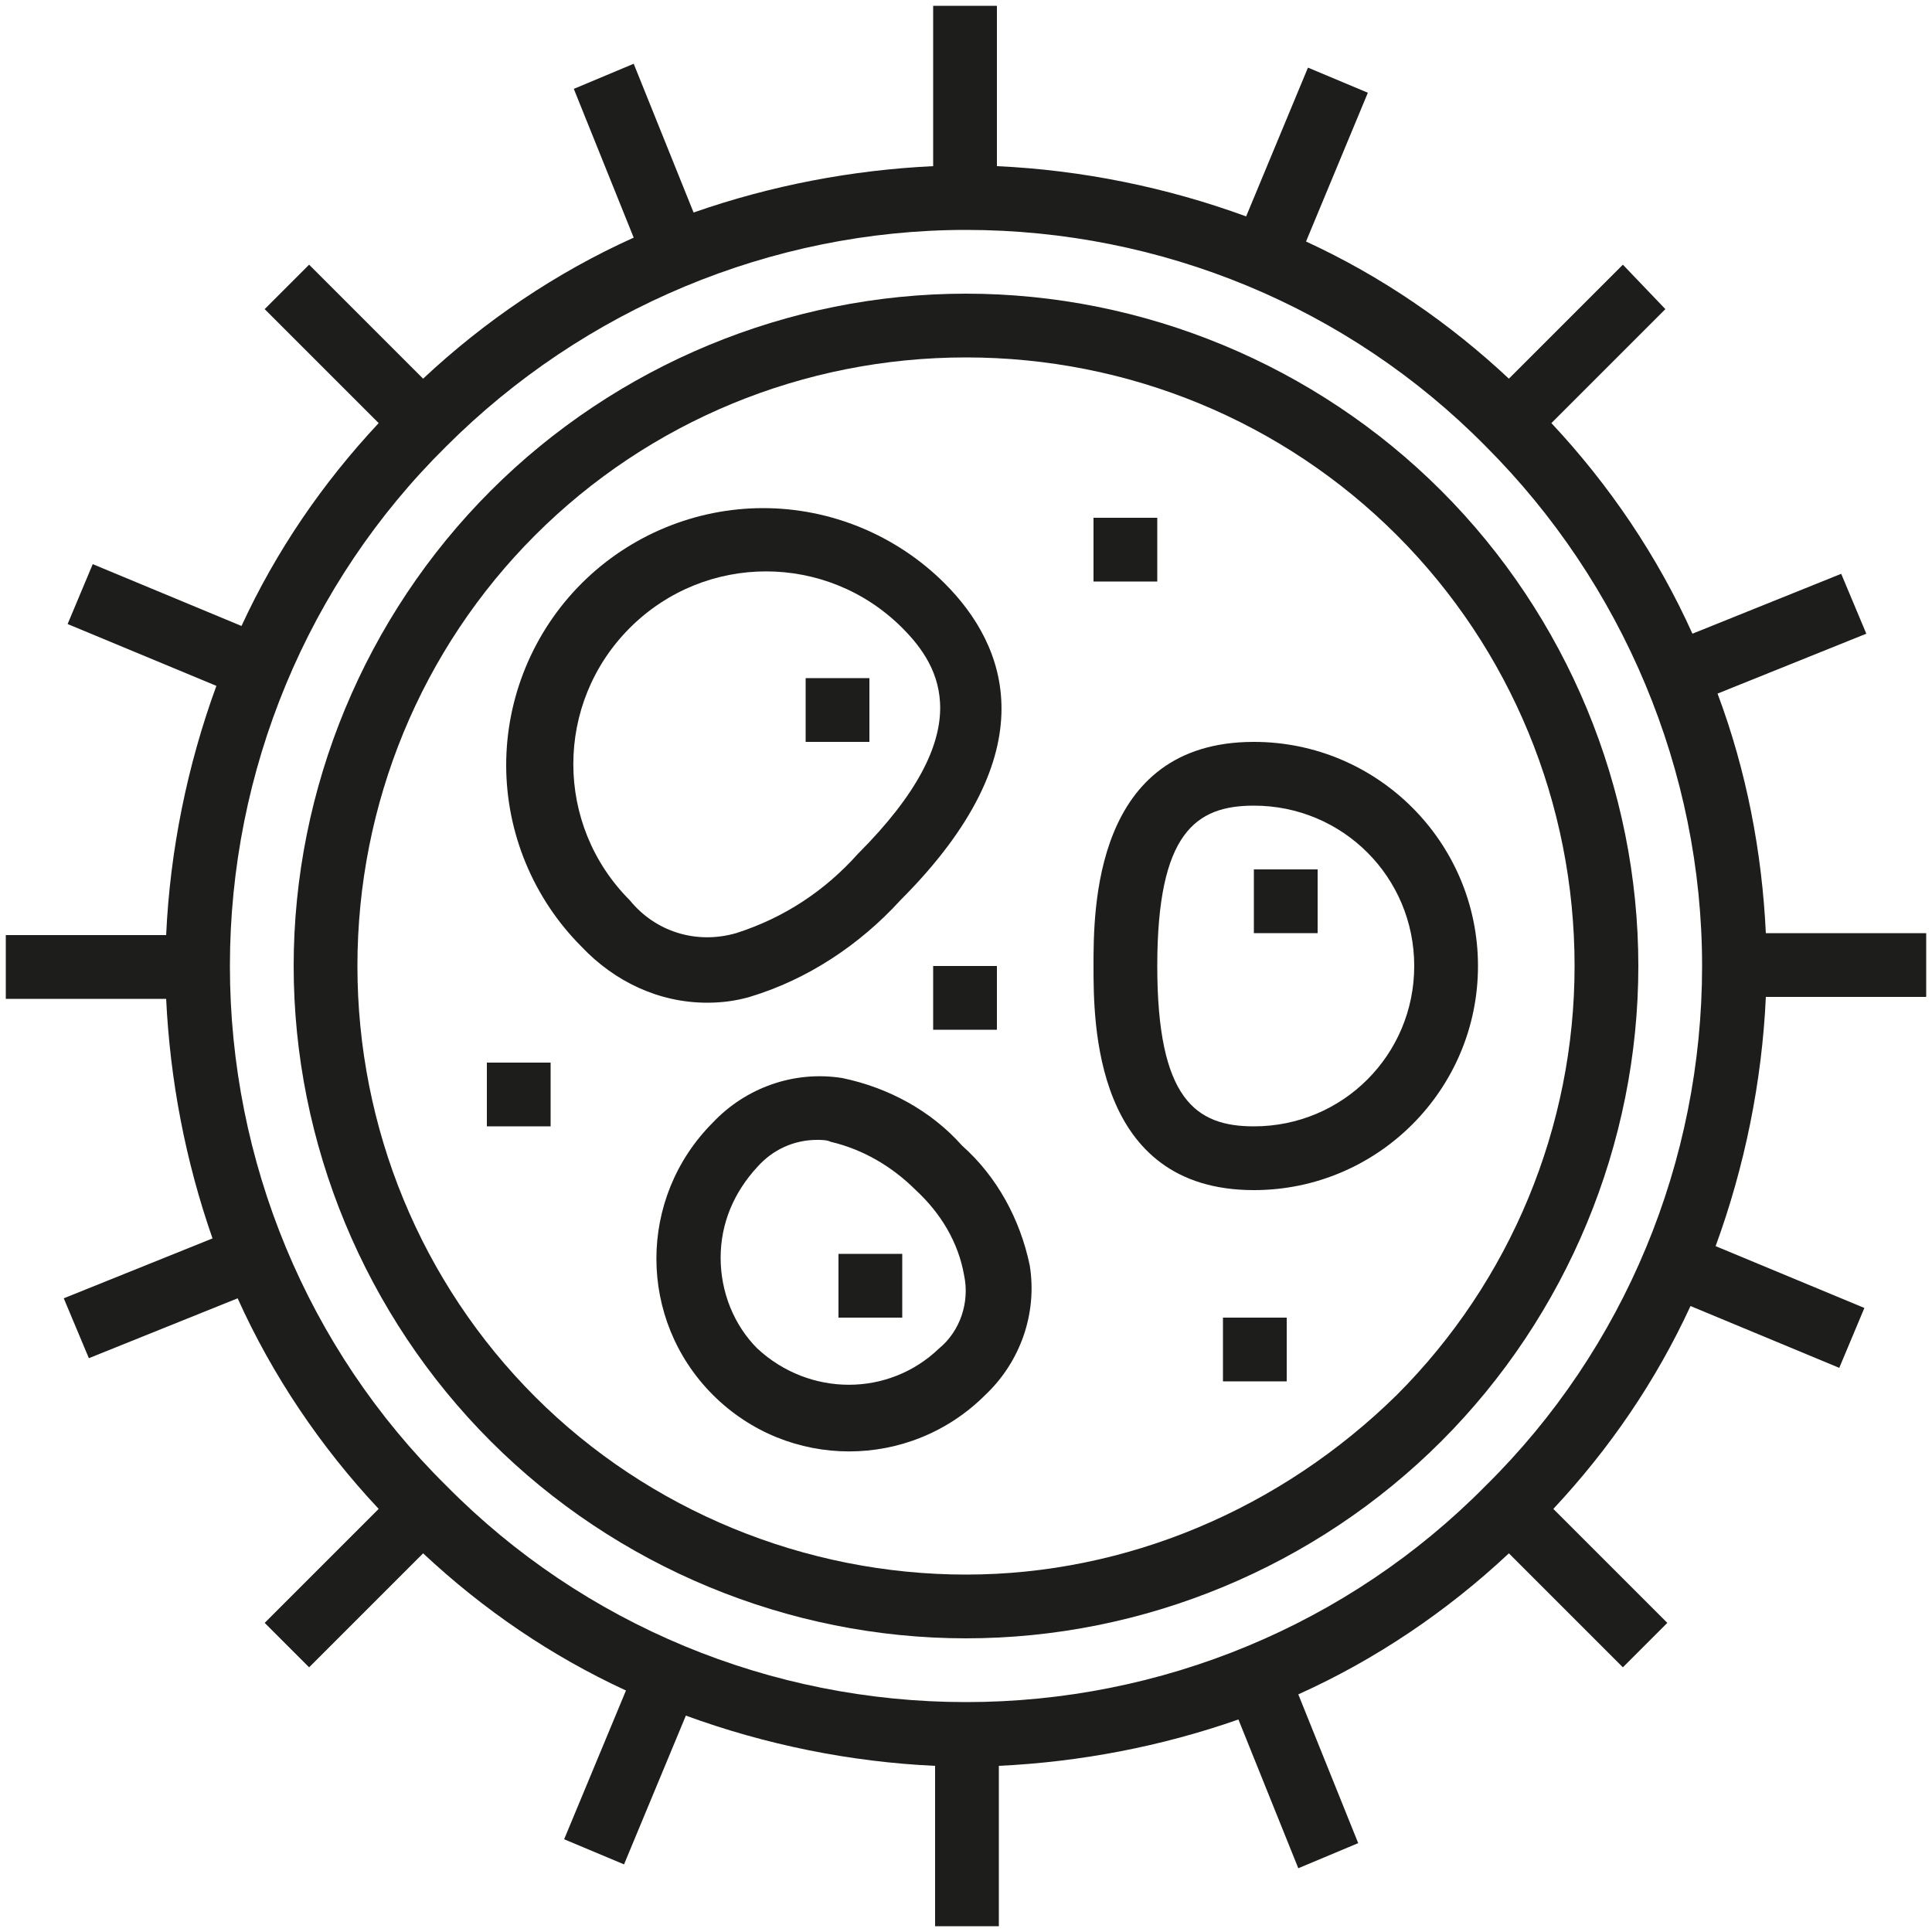
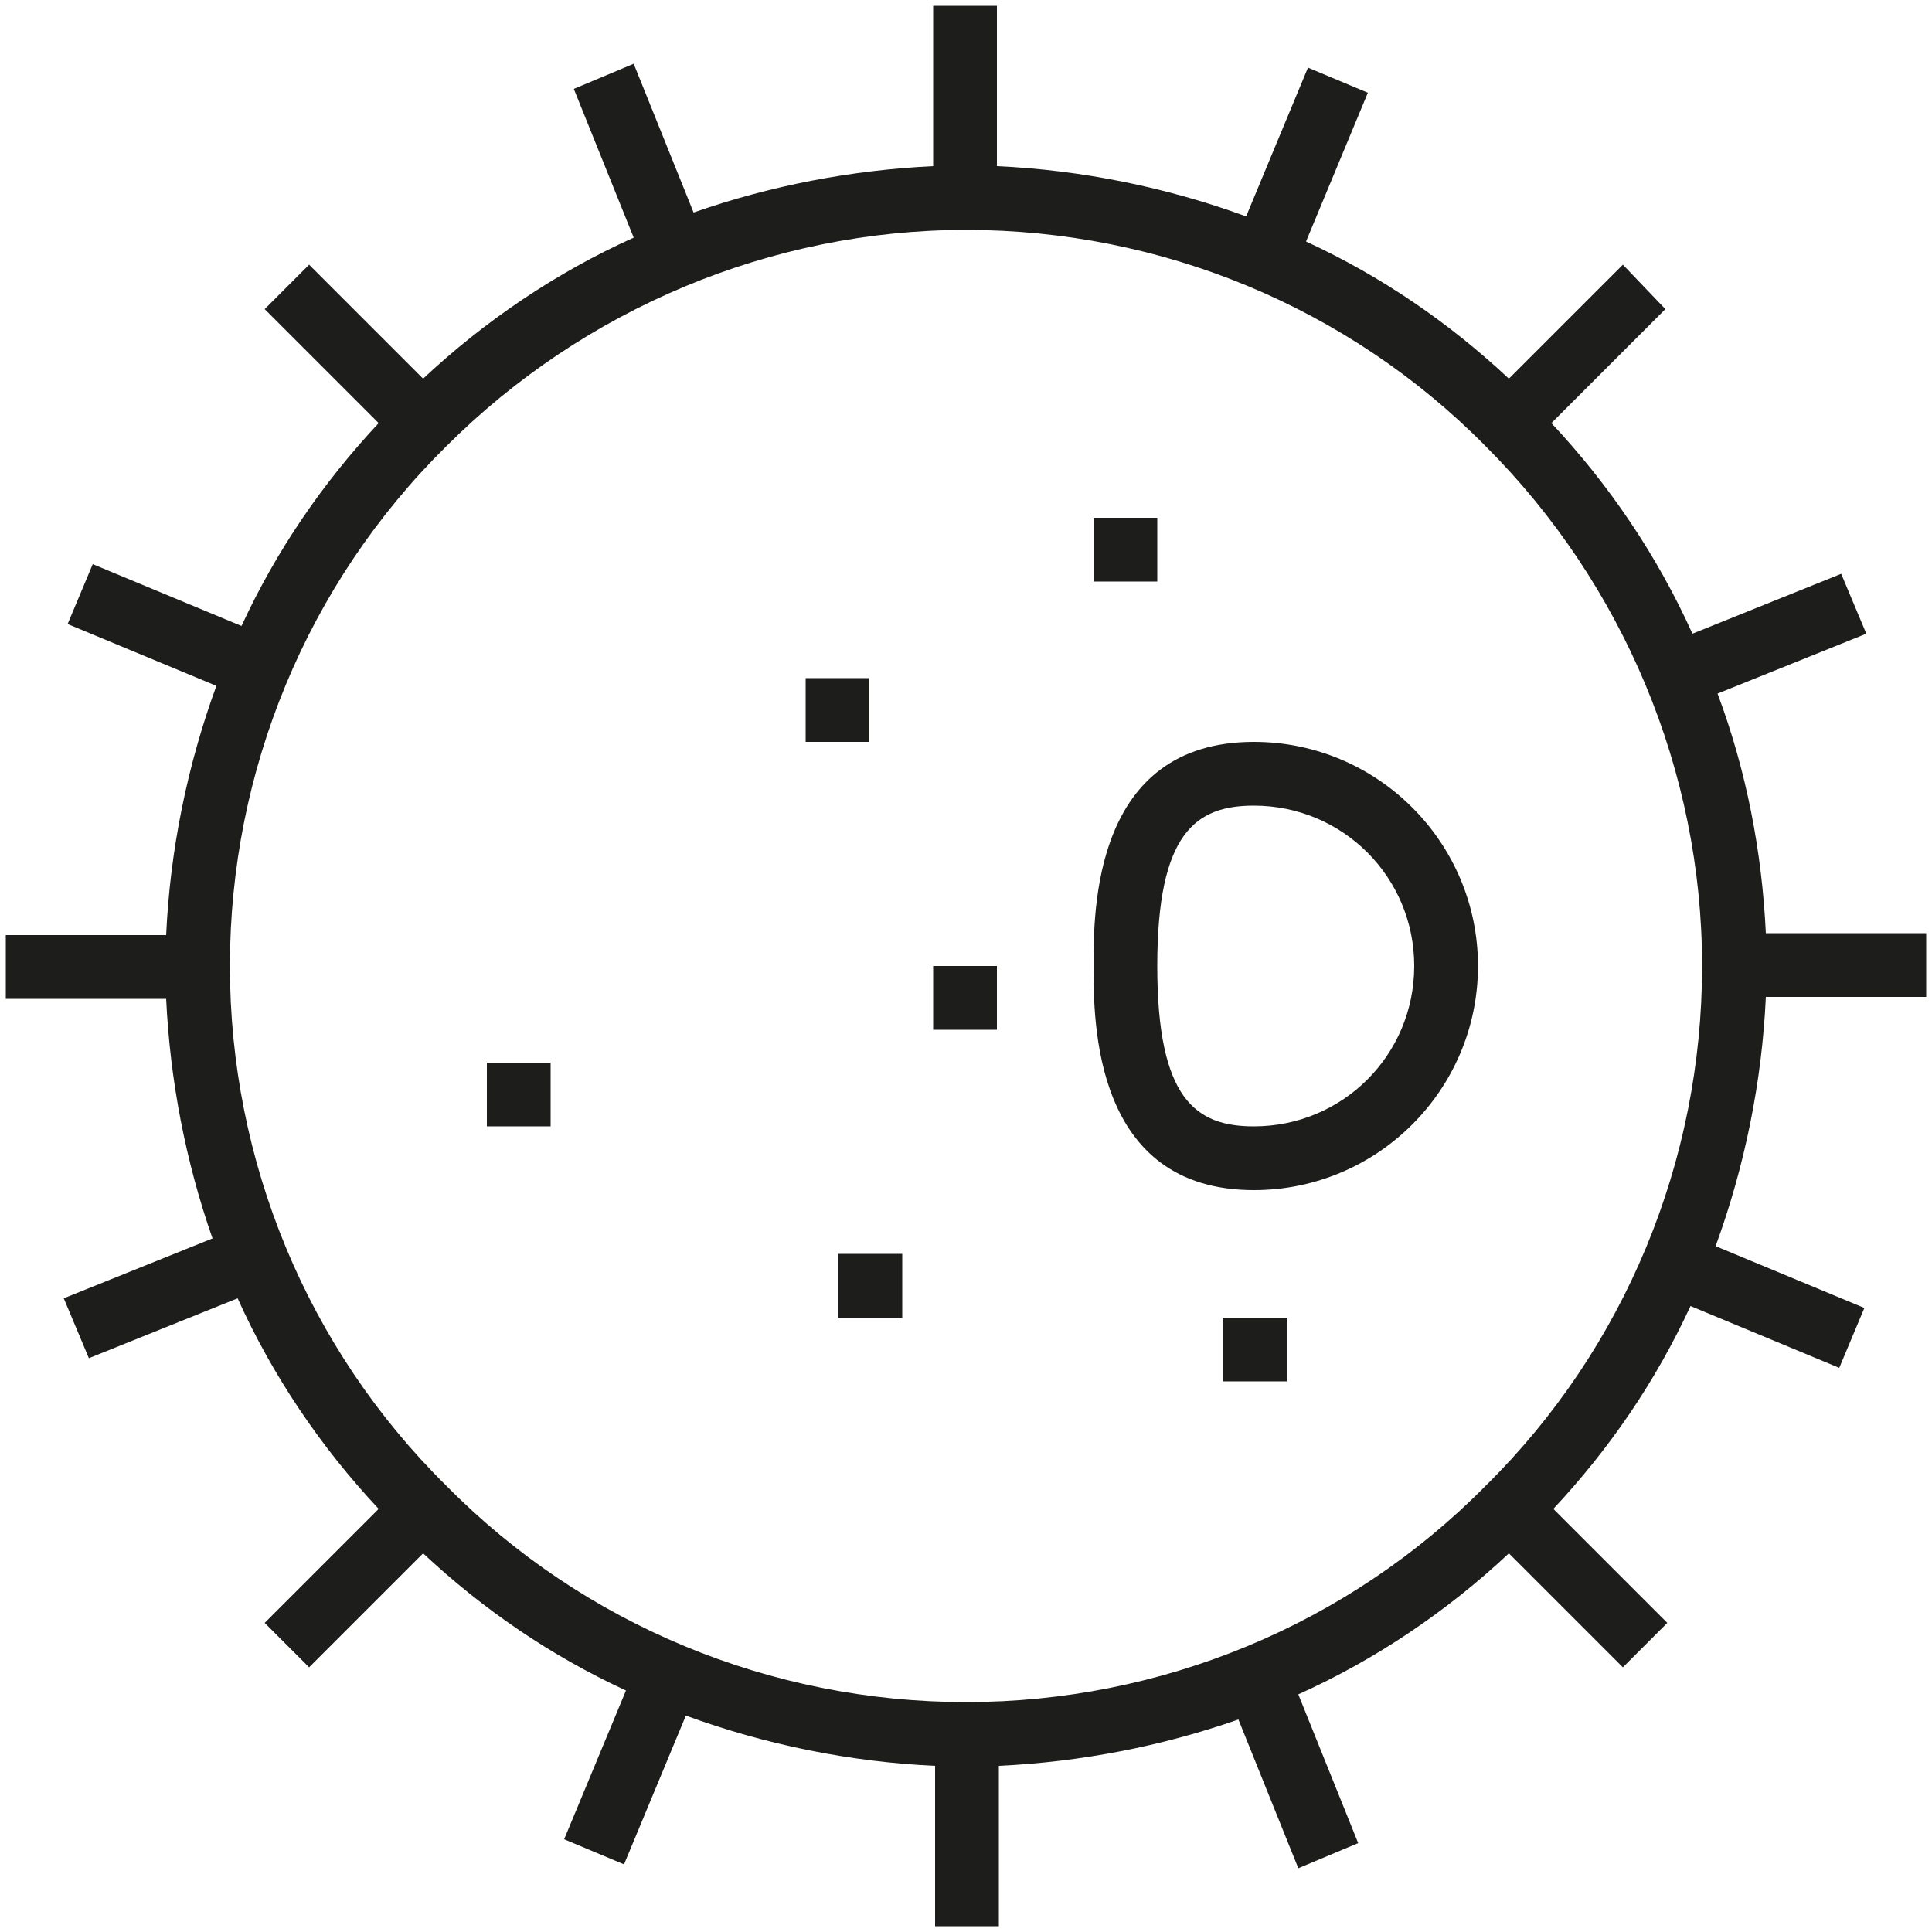
<svg xmlns="http://www.w3.org/2000/svg" version="1.1" id="Ebene_1" x="0px" y="0px" width="100px" height="100px" viewBox="0 0 100 100" style="enable-background:new 0 0 100 100;" xml:space="preserve">
  <style type="text/css">
	.st0{fill:#1D1E1B;}
</style>
  <g>
    <g>
-       <path class="st0" d="M50,15.2c-9.2,0-18.1,3.7-24.6,10.2C18.9,31.9,15.2,40.8,15.2,50s3.7,18.1,10.2,24.6    c6.5,6.5,15.4,10.2,24.6,10.2s18.1-3.7,24.6-10.2c6.5-6.5,10.2-15.4,10.2-24.6c0-9.2-3.7-18.1-10.2-24.6    C68.1,18.9,59.2,15.2,50,15.2L50,15.2z M50,81.5c-8.3,0-16.4-3.3-22.3-9.2c-5.9-5.9-9.2-13.9-9.2-22.3s3.3-16.4,9.2-22.3    c5.9-5.9,13.9-9.2,22.3-9.2s16.4,3.3,22.3,9.2c5.9,5.9,9.2,13.9,9.2,22.3c0,8.3-3.3,16.3-9.2,22.2C66.3,78.1,58.3,81.5,50,81.5    L50,81.5z" />
      <path class="st0" d="M88.9,35.9l7.7-3.1l-1.3-3.1l-7.7,3.1h0c-1.8-4-4.3-7.7-7.3-10.9l5.9-5.9L84,13.7l-5.9,5.9    c-3.1-2.9-6.6-5.3-10.5-7.1l3.2-7.7l-3.1-1.3l-3.2,7.7c-4.1-1.5-8.5-2.4-12.9-2.6V0.3h-3.3v8.3c-4.2,0.2-8.4,1-12.4,2.4l-3.1-7.7    l-3.1,1.3l3.1,7.7c-4,1.8-7.7,4.3-10.9,7.3L16,13.7L13.7,16l5.9,5.9c-2.9,3.1-5.3,6.6-7.1,10.5l-7.7-3.2l-1.3,3.1l7.7,3.2    c-1.5,4.1-2.4,8.5-2.6,12.9H0.3v3.3h8.3c0.2,4.2,1,8.4,2.4,12.4l-7.7,3.1l1.3,3.1l7.7-3.1l0,0c1.8,4,4.3,7.7,7.3,10.9L13.7,84    l2.3,2.3l5.9-5.9v0c3.1,2.9,6.6,5.3,10.5,7.1l-3.2,7.7l3.1,1.3l3.2-7.7c4.1,1.5,8.5,2.4,12.9,2.6v8.3h3.3v-8.3    c4.2-0.2,8.4-1,12.4-2.4l3.1,7.7l3.1-1.3l-3.1-7.7c4-1.8,7.7-4.3,10.9-7.3l5.9,5.9l2.3-2.3l-5.9-5.9c2.9-3.1,5.3-6.6,7.1-10.5    l7.7,3.2l1.3-3.1l-7.7-3.2c1.5-4.1,2.4-8.5,2.6-12.9h8.3v-3.3h-8.3C91.2,44.1,90.4,39.9,88.9,35.9L88.9,35.9z M50,88.1    c-10.1,0-19.8-4-26.9-11.2C15.9,69.8,11.9,60.1,11.9,50s4-19.8,11.2-26.9c7.1-7.1,16.8-11.2,26.9-11.2s19.8,4,26.9,11.2    c7.1,7.1,11.2,16.8,11.2,26.9c0,10.1-4,19.8-11.2,26.9C69.8,84.1,60.1,88.1,50,88.1z" />
-       <path class="st0" d="M38.8,51.6c3-0.9,5.7-2.7,7.8-5c7.7-7.7,5.5-13.2,2.3-16.4c-2.5-2.5-5.9-3.9-9.4-3.9c-3.5,0-6.9,1.4-9.4,3.9    c-2.5,2.5-3.9,5.9-3.9,9.4c0,3.5,1.4,6.9,3.9,9.4c1.7,1.8,4,2.9,6.5,2.9C37.4,51.9,38.1,51.8,38.8,51.6L38.8,51.6z M32.6,46.6    c-3.9-3.9-3.9-10.2,0-14.1c3.9-3.9,10.2-3.9,14.1,0c2,2,4,5.4-2.3,11.7v0c-1.7,1.9-3.8,3.3-6.3,4.1C36,48.9,33.9,48.2,32.6,46.6    L32.6,46.6z" />
      <path class="st0" d="M41.7,35.1H45v3.3h-3.3V35.1z" />
-       <path class="st0" d="M64.9,45h3.3v3.3h-3.3V45z" />
      <path class="st0" d="M43.4,64.9h3.3v3.3h-3.3V64.9z" />
      <path class="st0" d="M63.3,68.2h3.3v3.3h-3.3V68.2z" />
      <path class="st0" d="M48.3,50h3.3v3.3h-3.3V50z" />
      <path class="st0" d="M25.2,55h3.3v3.3h-3.3V55z" />
      <path class="st0" d="M56.6,26.8h3.3v3.3h-3.3V26.8z" />
      <path class="st0" d="M64.9,38.4c-8.3,0-8.3,8.7-8.3,11.6s0,11.6,8.3,11.6c6.4,0,11.6-5.2,11.6-11.6S71.3,38.4,64.9,38.4z     M64.9,58.3c-3,0-5-1.4-5-8.3s2-8.3,5-8.3c4.6,0,8.3,3.7,8.3,8.3S69.5,58.3,64.9,58.3z" />
-       <path class="st0" d="M49.8,59.3c-1.6-1.8-3.8-3-6.2-3.5c-2.5-0.4-5,0.5-6.7,2.3c-3.9,3.9-3.9,10.2,0,14.1c3.9,3.9,10.2,3.9,14.1,0    c1.8-1.7,2.7-4.2,2.3-6.7C52.8,63.1,51.6,60.9,49.8,59.3L49.8,59.3z M48.6,69.8c-2.6,2.5-6.7,2.5-9.4,0c-1.2-1.2-1.9-2.9-1.9-4.7    c0-1.8,0.7-3.4,1.9-4.7c0.8-0.9,1.9-1.4,3.1-1.4c0.2,0,0.5,0,0.7,0.1c1.7,0.4,3.2,1.3,4.4,2.5c1.3,1.2,2.2,2.7,2.5,4.4    C50.2,67.4,49.7,68.9,48.6,69.8L48.6,69.8z" />
    </g>
  </g>
</svg>